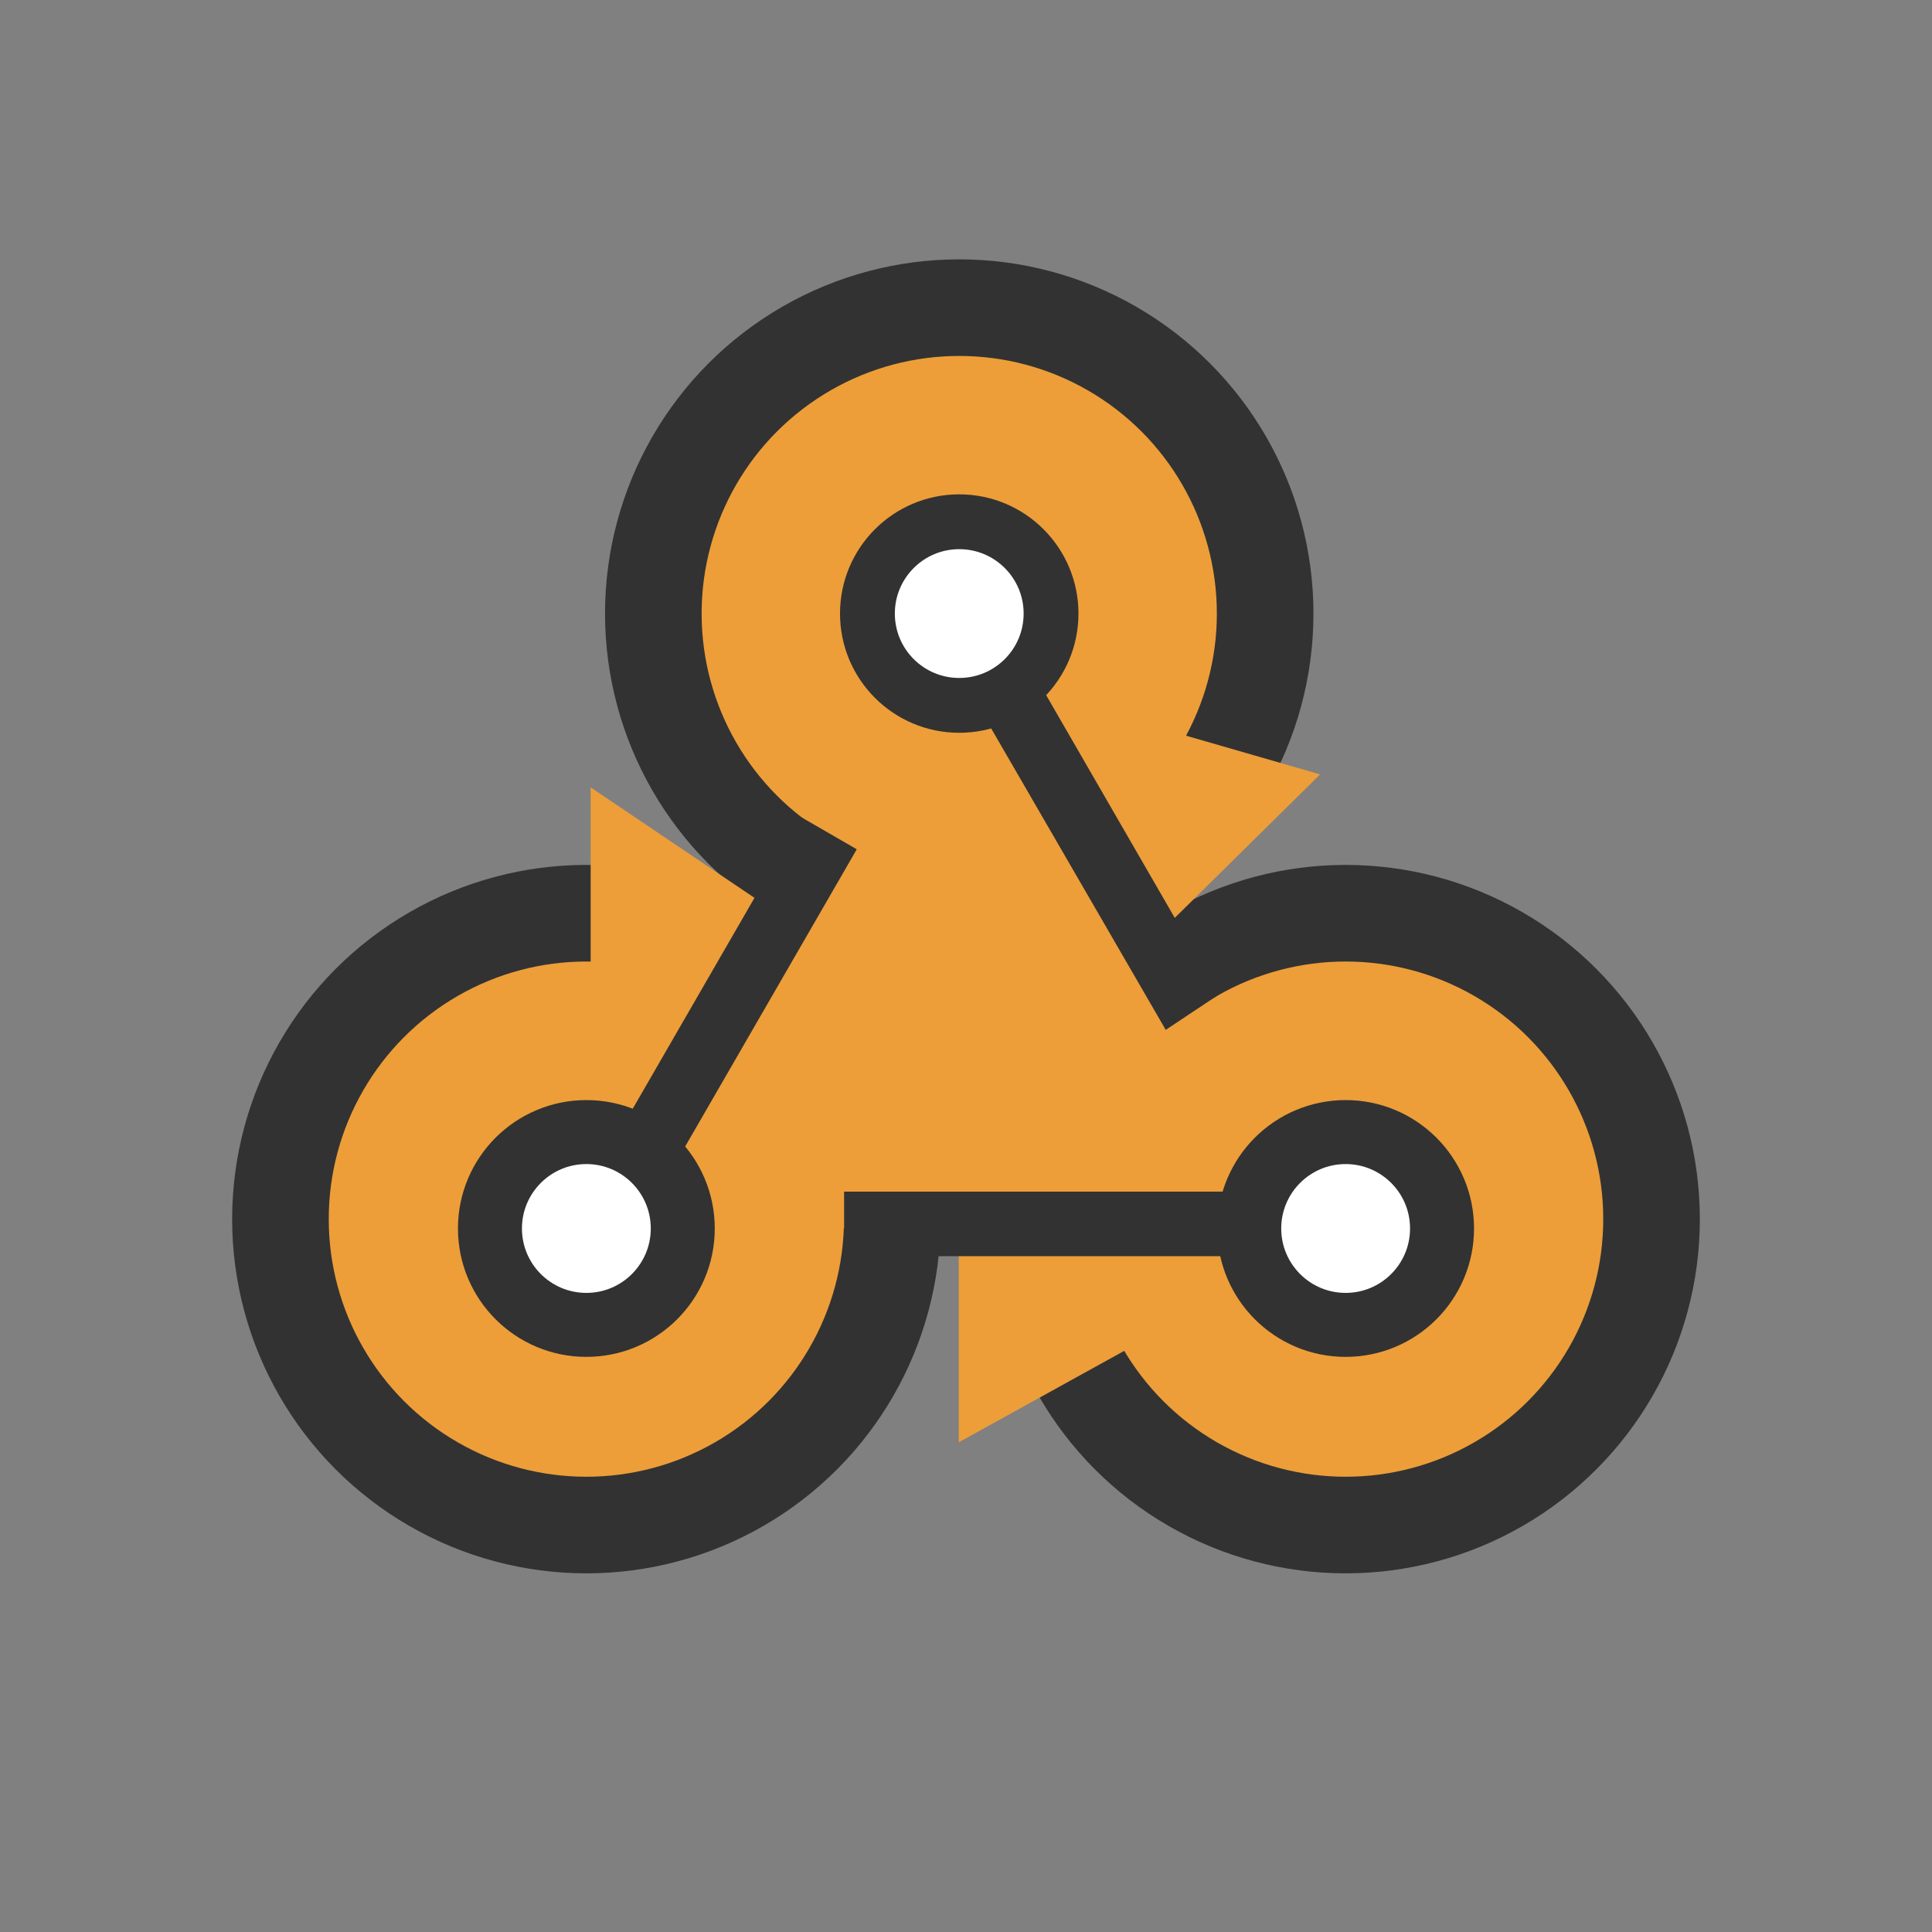
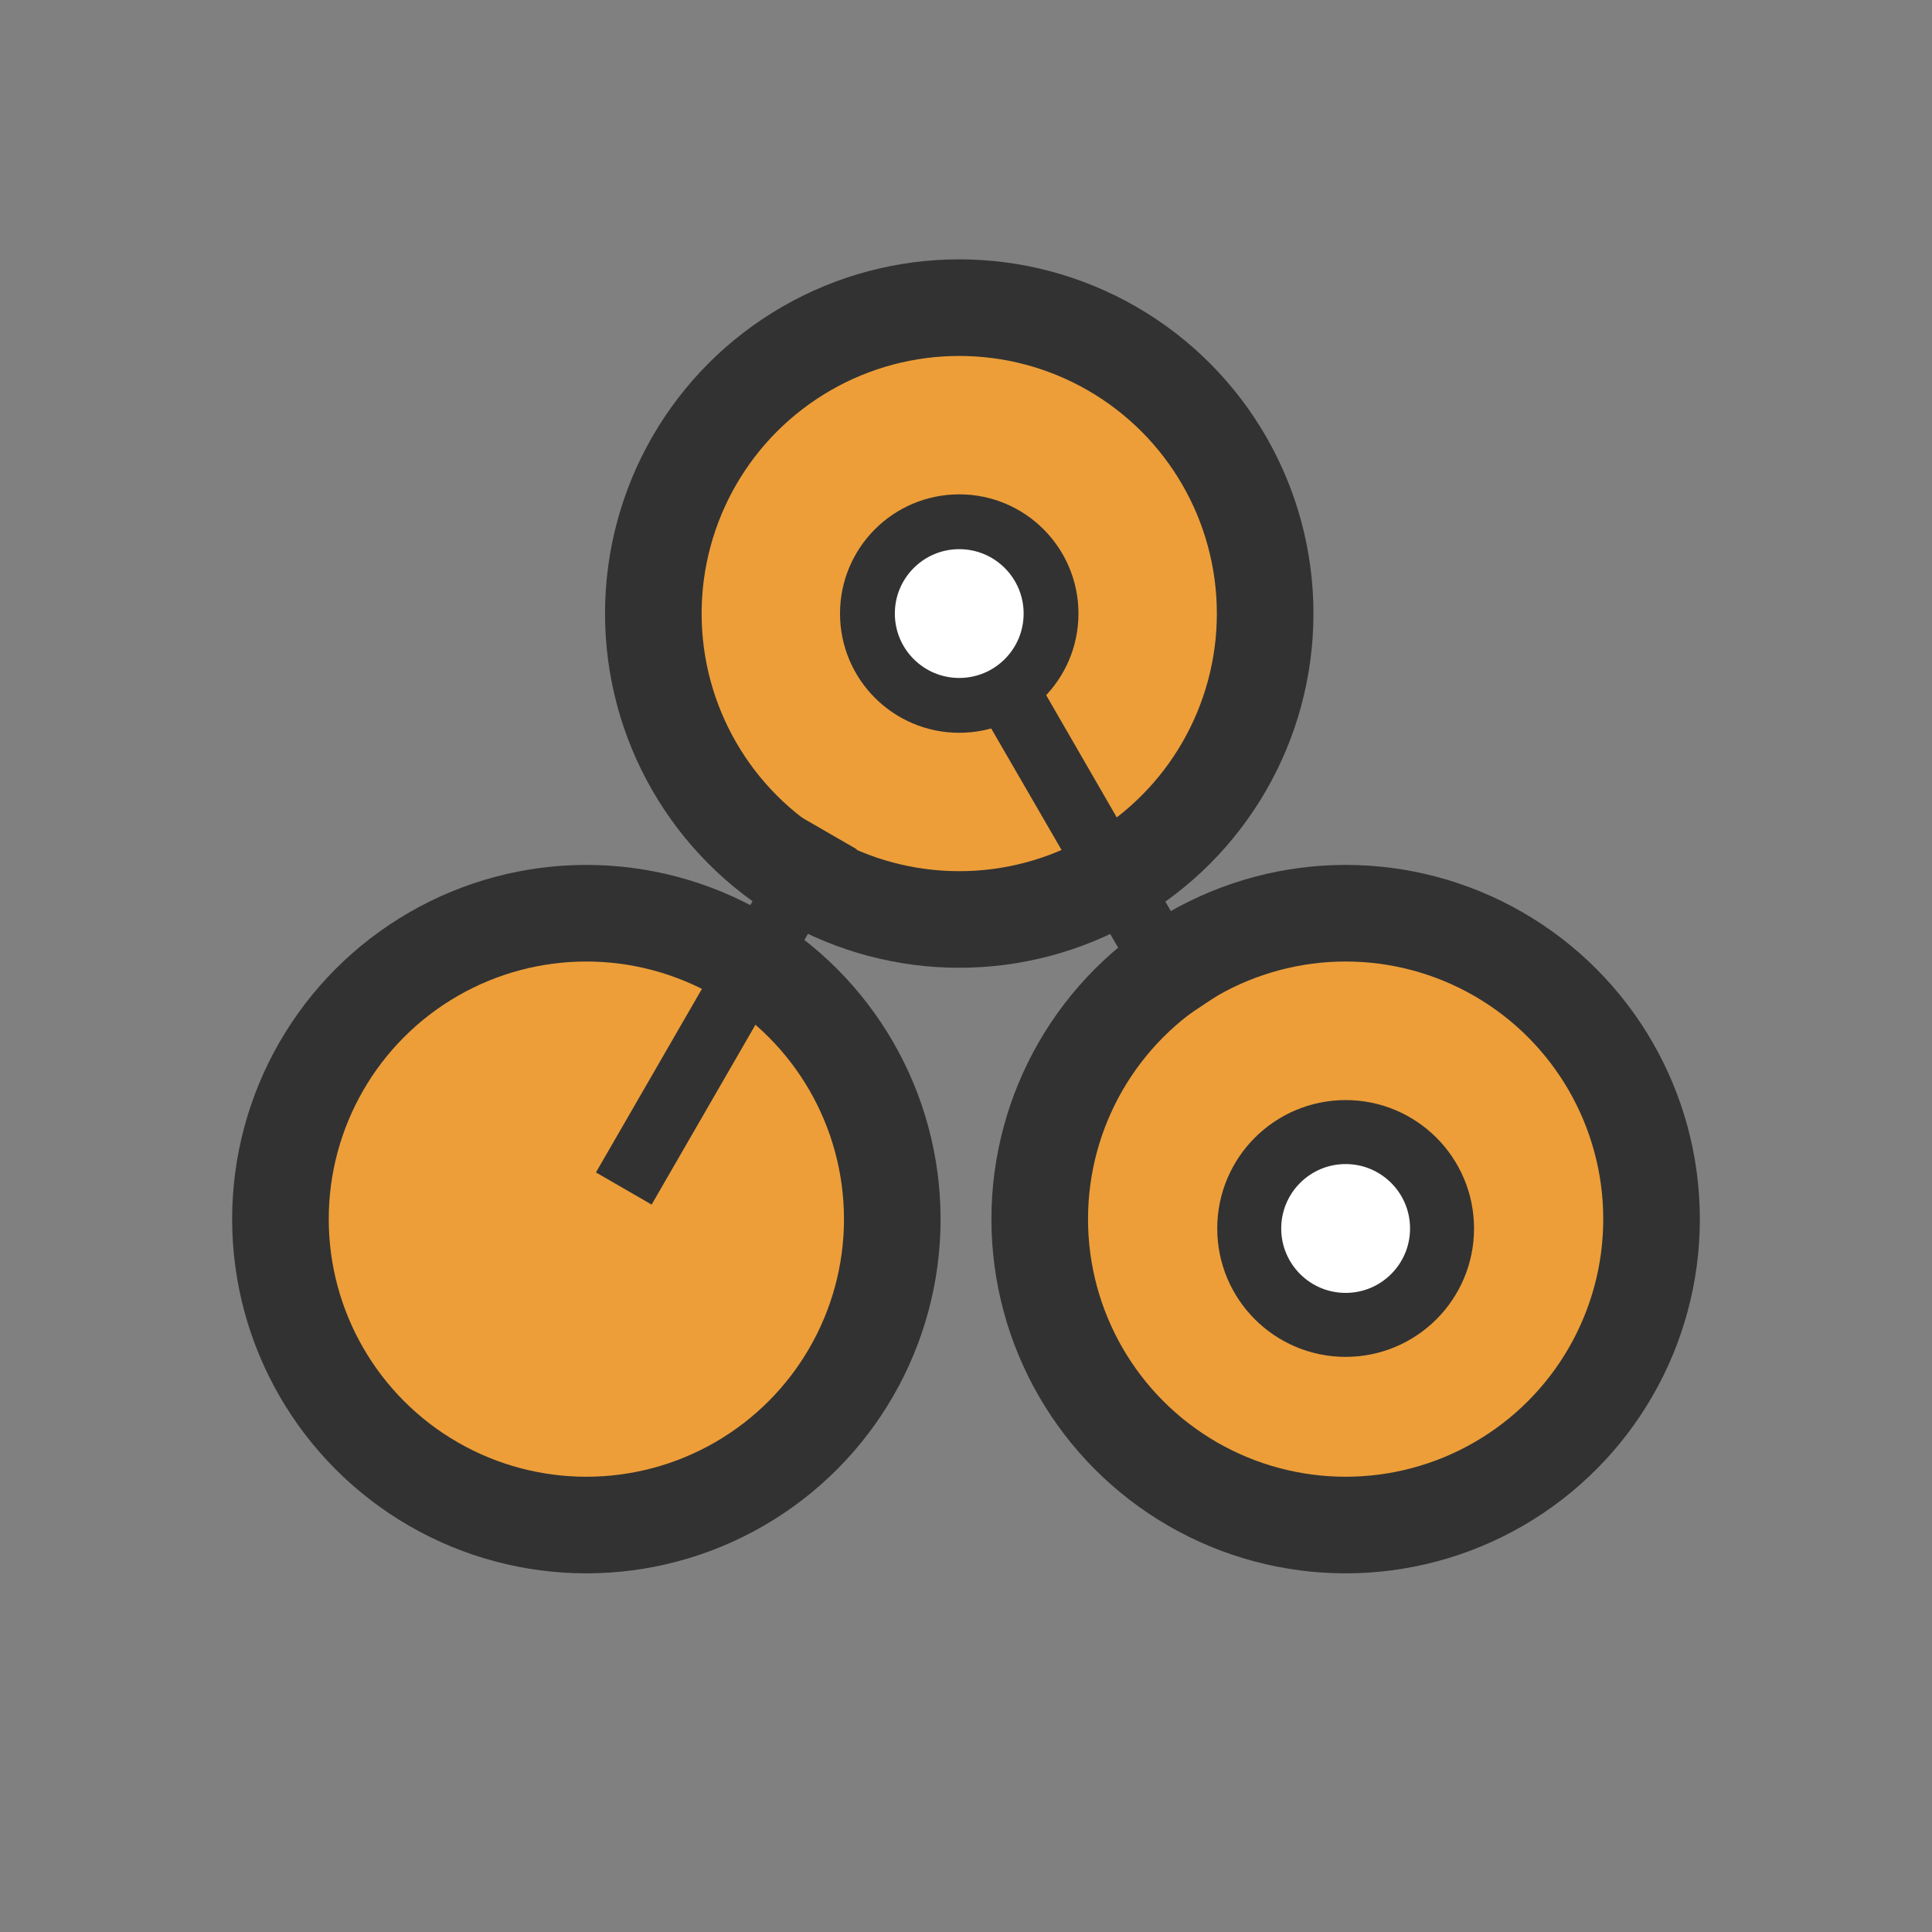
<svg xmlns="http://www.w3.org/2000/svg" width="50" height="50" viewBox="0 0 50 50" fill="none">
  <rect x="0" y="0" width="50" height="50" fill="#808080" stroke="none" />
  <circle cx="15.175" cy="31.551" r="7.917" fill="#ED9E39" stroke="#323232" stroke-width="2.5" />
  <circle cx="34.825" cy="31.551" r="7.917" fill="#ED9E39" stroke="#323232" stroke-width="2.5" />
  <circle cx="24.825" cy="15.879" r="7.917" fill="#ED9E39" stroke="#323232" stroke-width="2.5" />
-   <path d="M30.172 23.982L34.827 31.793L24.813 37.326V31.793H15.286V20.377L20.242 23.719L24.355 17.21L34.165 20.041L30.172 23.982Z" fill="#ED9E39" />
  <rect x="20.732" y="21.147" width="1.664" height="10.618" transform="rotate(30 20.732 21.147)" fill="#323232" />
  <path d="M25.328 14.965L23.884 15.799L30.169 26.653L31.547 25.736L25.328 14.965Z" fill="#323232" />
-   <rect width="1.671" height="11.448" transform="matrix(-4.37114e-08 1 1 4.37114e-08 21.845 30.839)" fill="#323232" />
  <circle cx="24.825" cy="15.879" r="2.376" fill="white" stroke="#323232" stroke-width="1.419" />
-   <circle r="2.495" transform="matrix(-1 0 0 1 15.175 31.793)" fill="white" stroke="#323232" stroke-width="1.656" />
  <circle r="2.495" transform="matrix(-1 0 0 1 34.825 31.793)" fill="white" stroke="#323232" stroke-width="1.656" />
</svg>